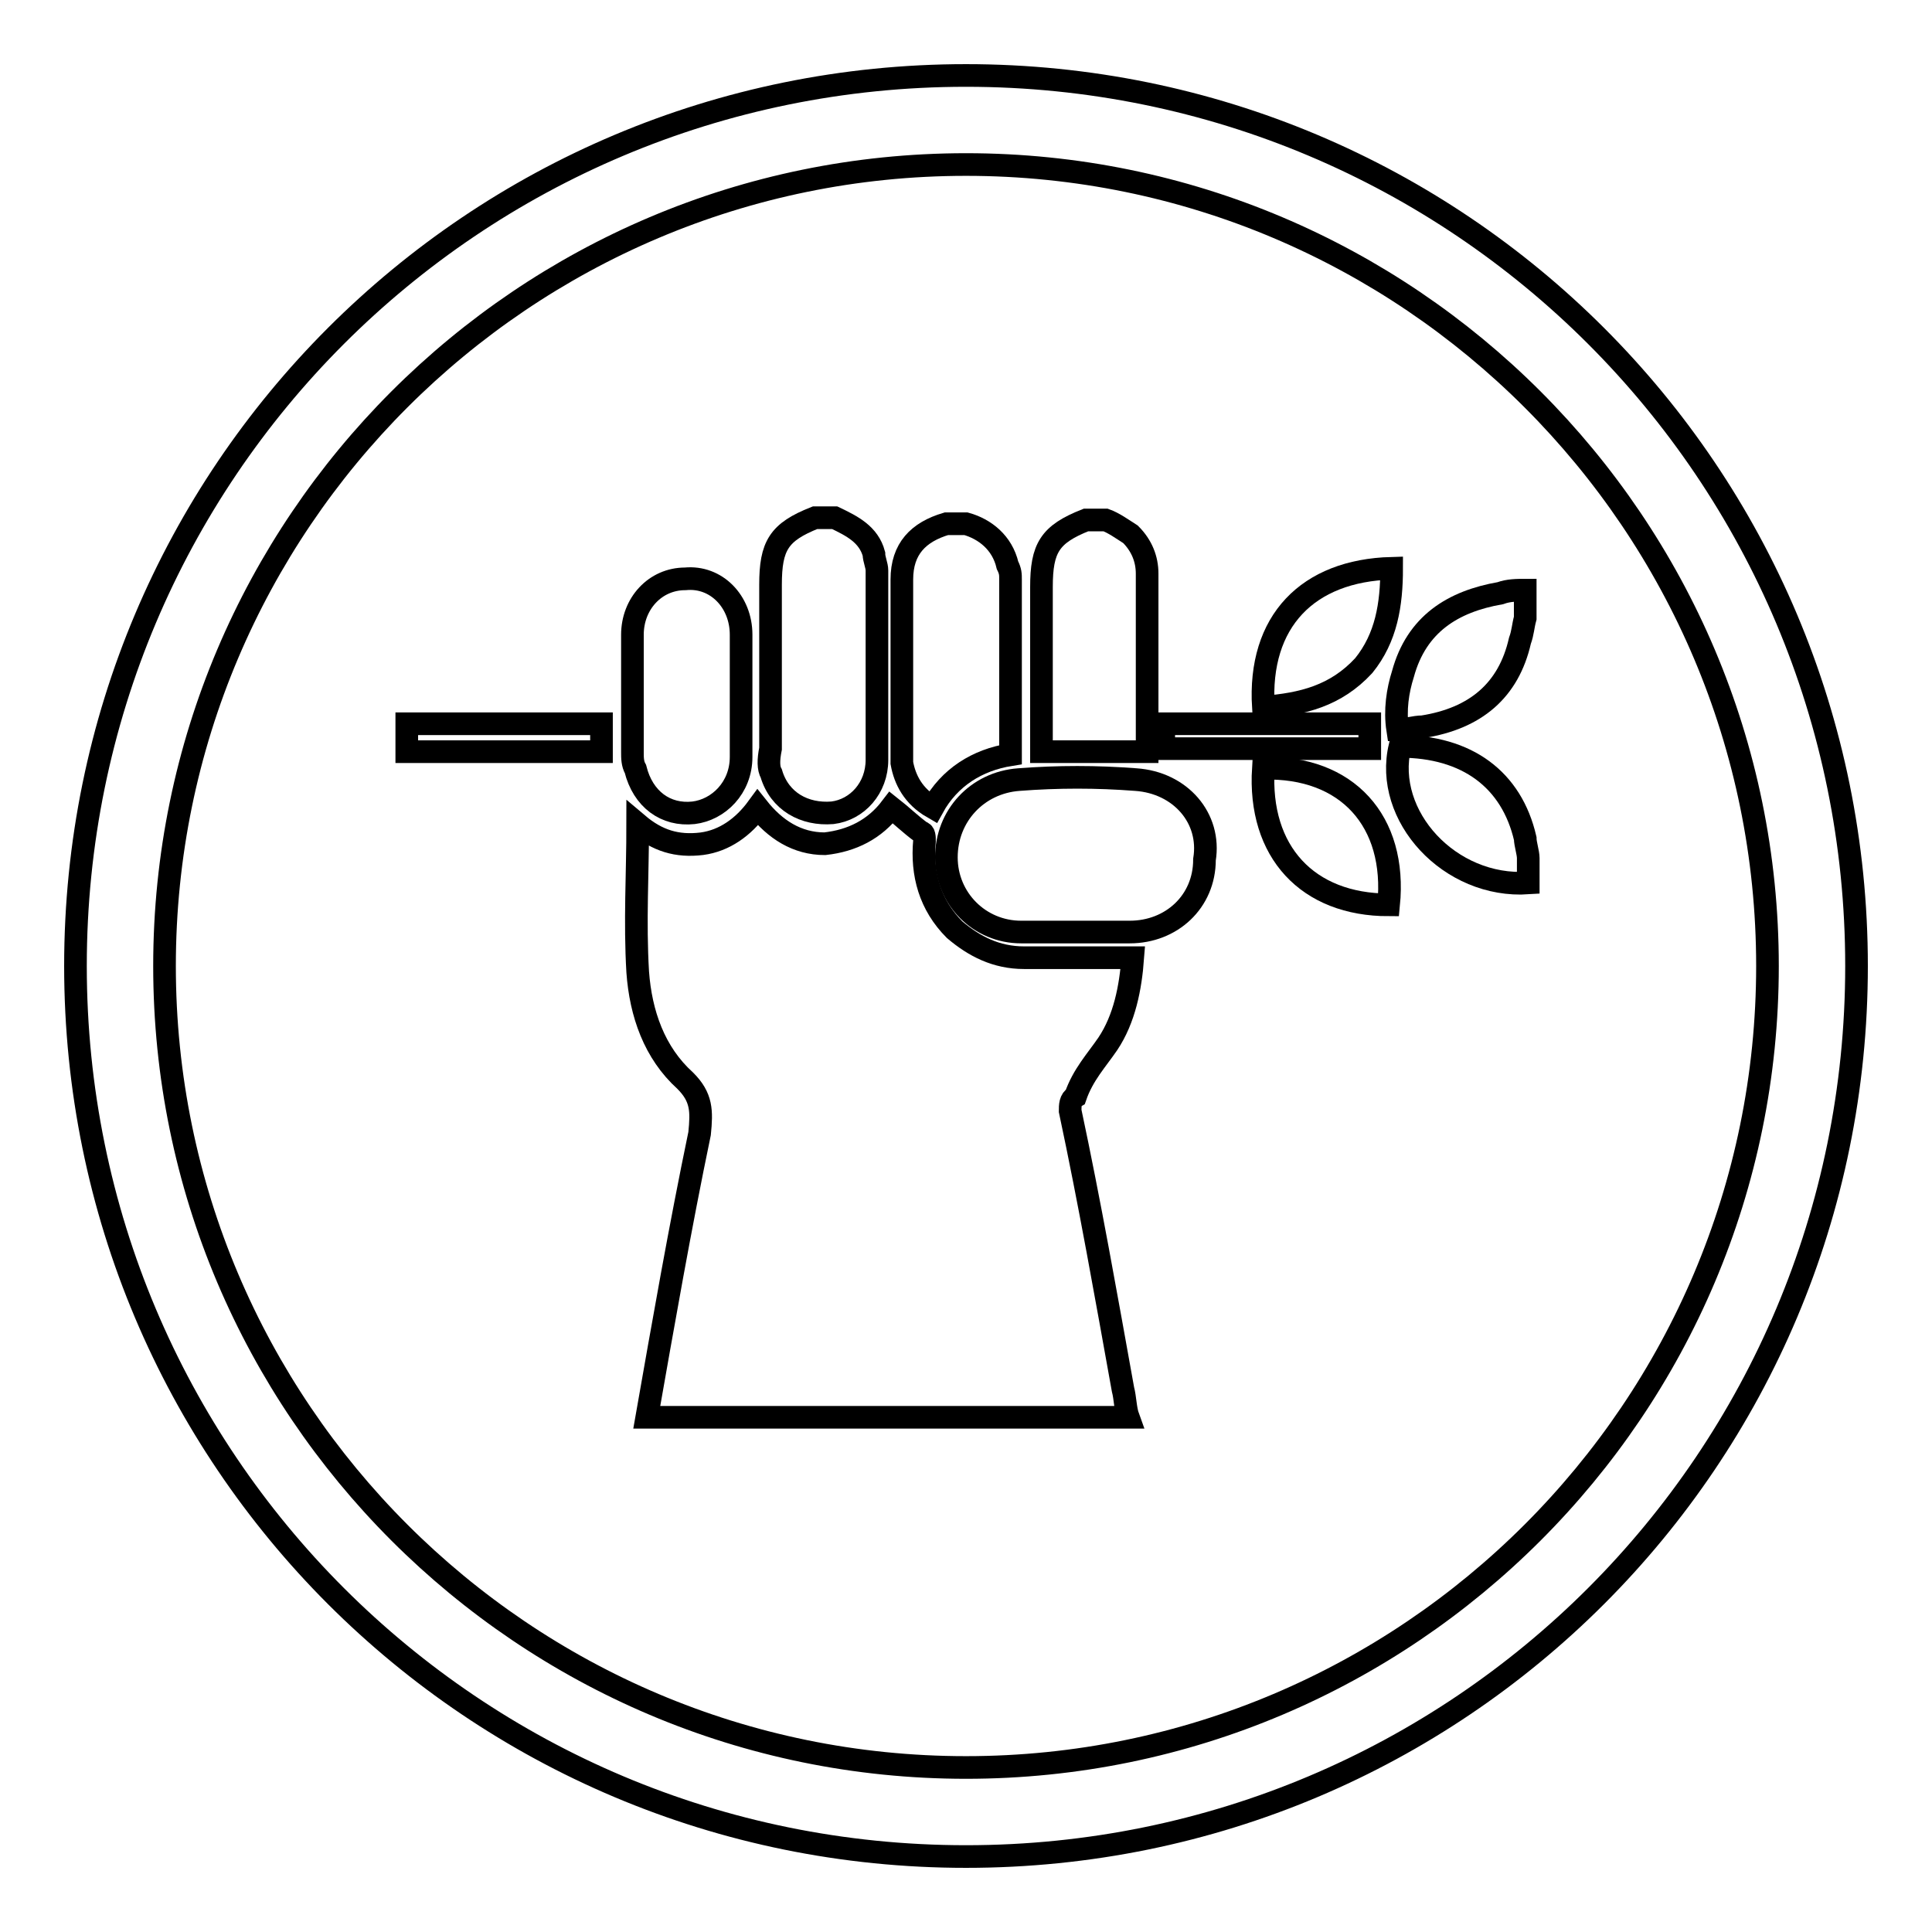
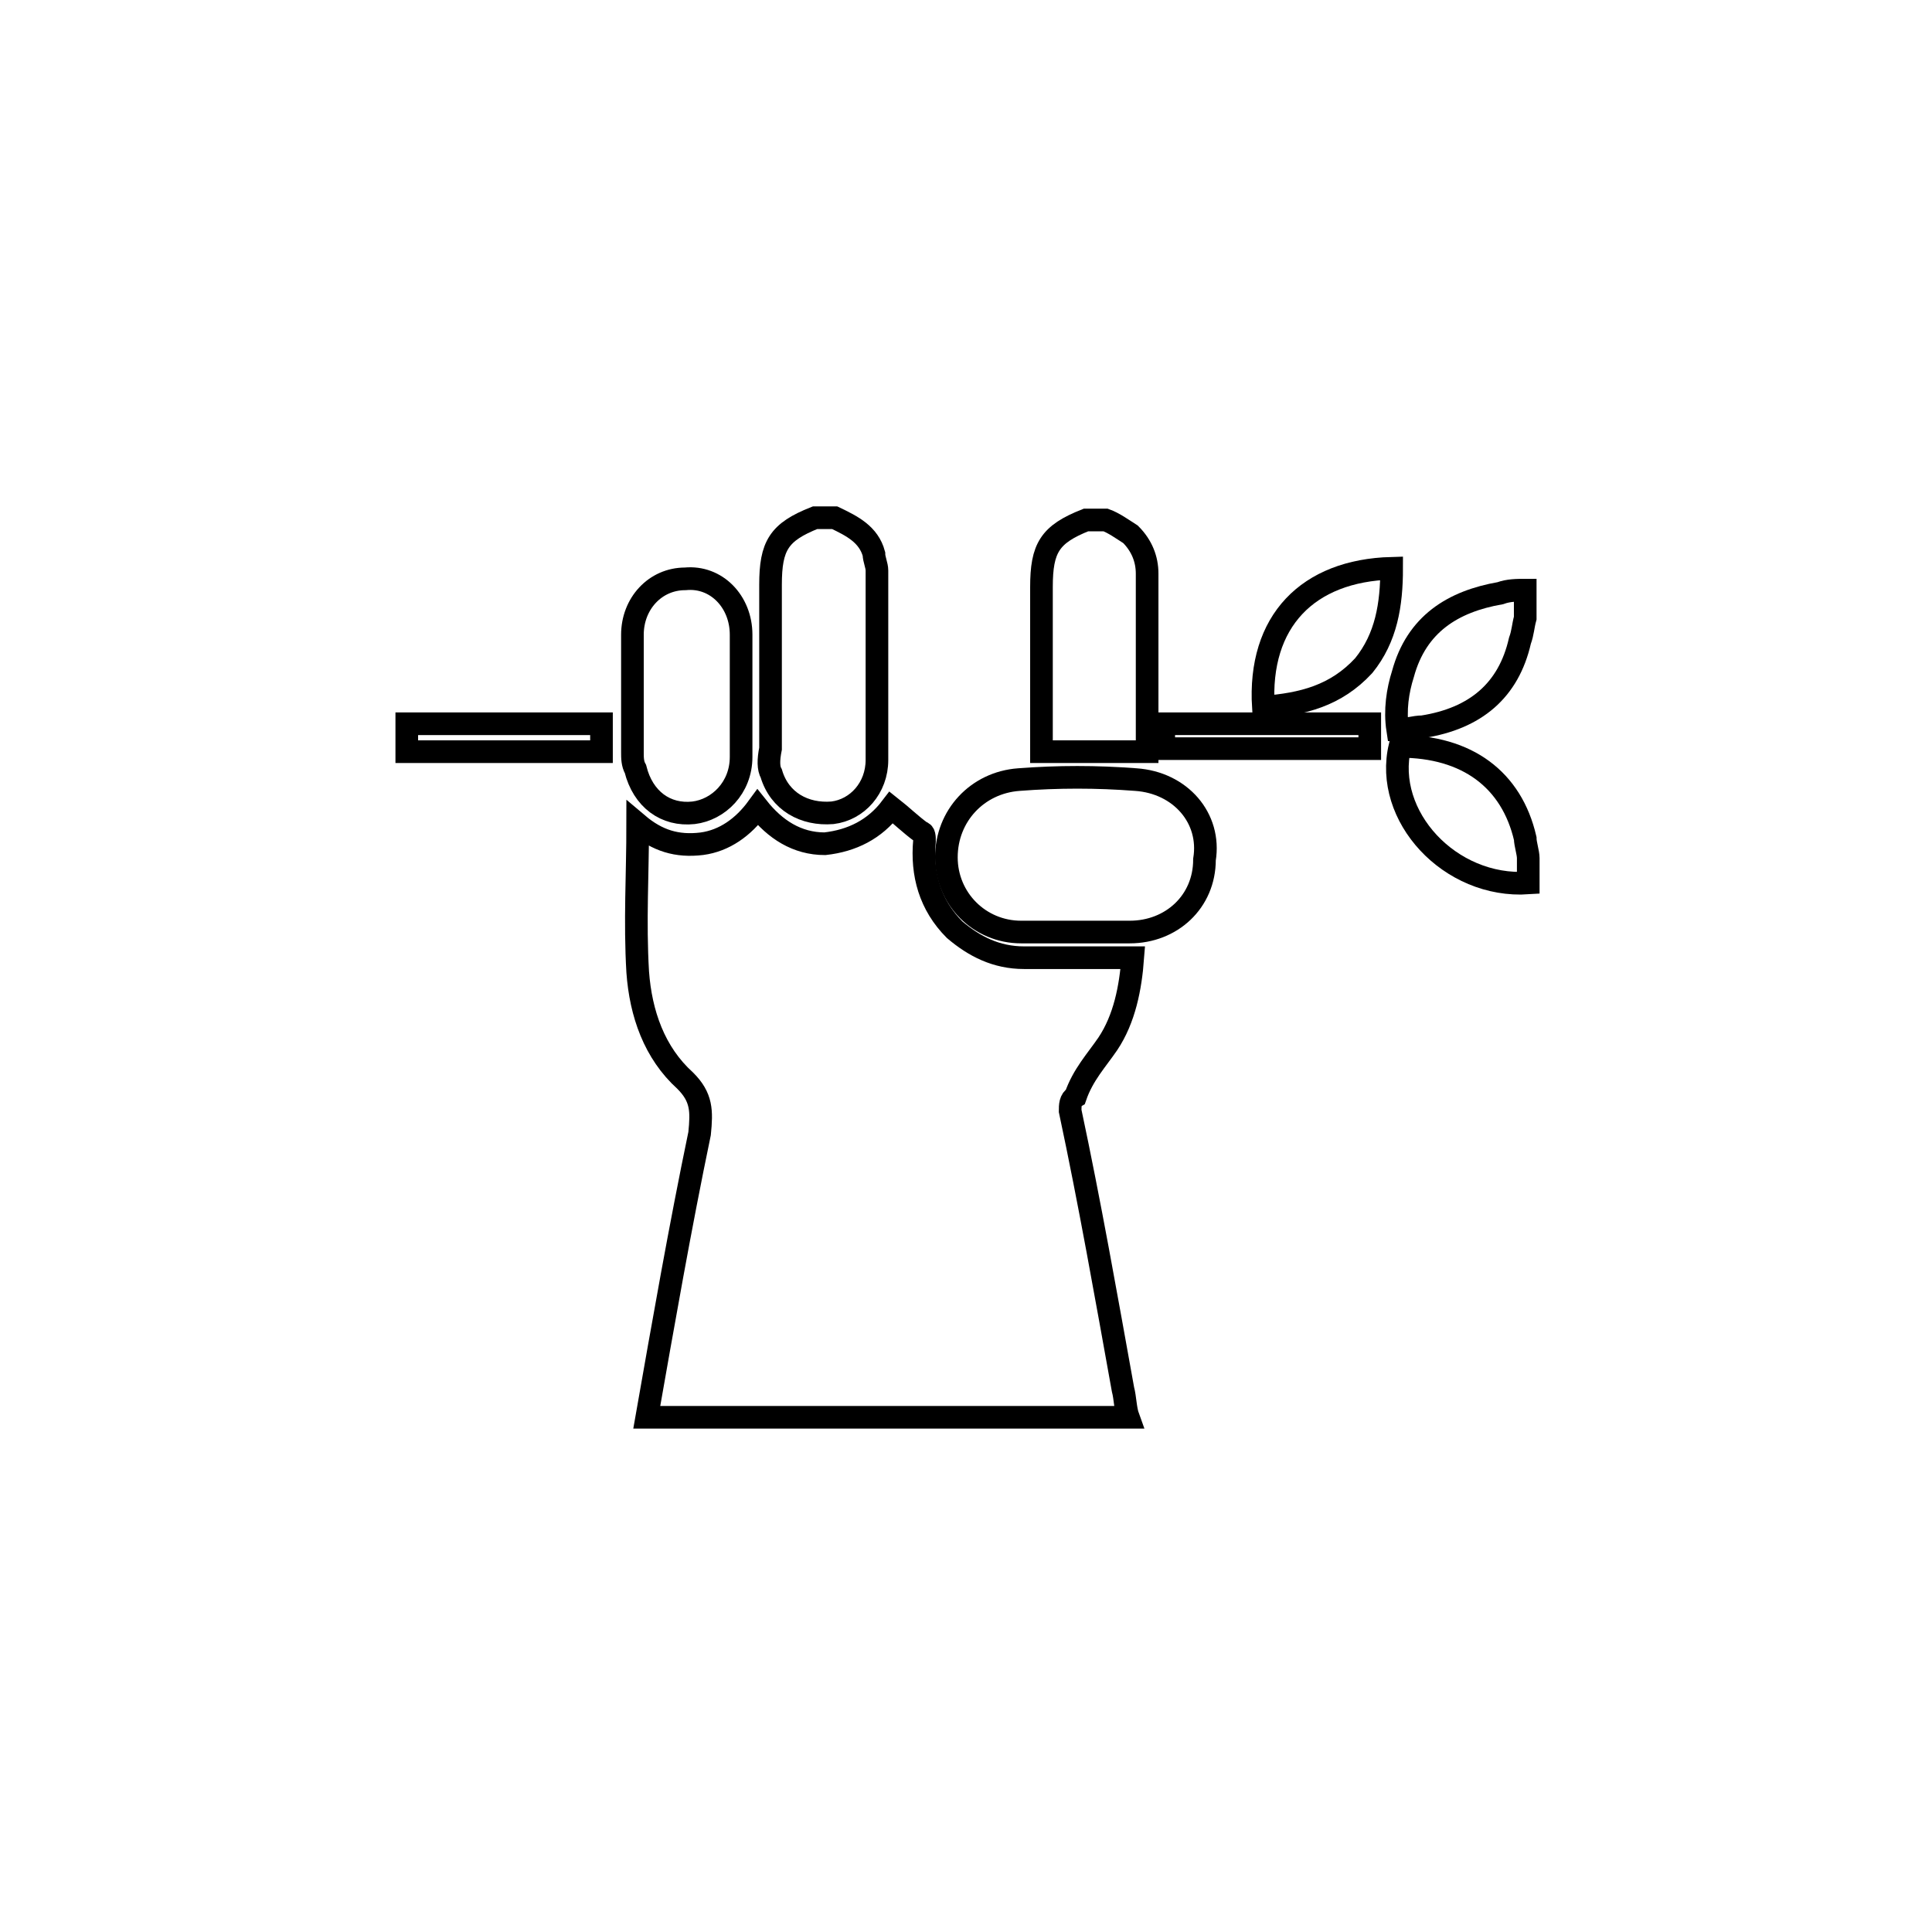
<svg xmlns="http://www.w3.org/2000/svg" version="1.1" x="0px" y="0px" viewBox="0 0 256 256" enable-background="new 0 0 256 256" xml:space="preserve">
  <g>
    <g>
      <path stroke-width="3" fill-opacity="0" stroke="#000000" d="M146.8,138.3c2.2-3.3,3-7.4,3.3-11.4h-1.5c-4.4,0-8.9,0-12.9,0c-3.7,0-6.6-1.5-9.2-3.7c-3.3-3.3-4.4-7.4-4-11.8c0-0.4,0-1.1-0.4-1.1c-1.5-1.1-2.6-2.2-4-3.3c-2.2,2.9-5.2,4.4-8.8,4.8c-3.7,0-6.6-1.9-8.9-4.8c-1.9,2.6-4.4,4.4-7.4,4.8c-3.3,0.4-5.9-0.4-8.5-2.6c0,6.6-0.4,12.9,0,19.6c0.4,5.5,2.2,10.7,6.3,14.4c2.2,2.2,2.2,4,1.9,7c-2.6,12.5-4.8,25.1-7,37.6h63.8c-0.4-1.1-0.4-2.6-0.7-3.7c-2.2-12.2-4.4-24.7-7-36.9c0-0.7,0-1.5,0.7-1.9C143.5,142.4,145.3,140.5,146.8,138.3z" />
      <path stroke-width="3" fill-opacity="0" stroke="#000000" d="M102.2,102.5c1.1,3.7,4.4,5.5,8.1,5.2c3.3-0.4,5.9-3.3,5.9-7c0-8.5,0-16.6,0-25.1c0-0.7-0.4-1.5-0.4-2.2c-0.7-2.6-2.9-3.7-5.2-4.8h-2.6c-4.8,1.9-5.9,3.7-5.9,8.9c0,7.4,0,14.4,0,21.7C101.8,100.7,101.8,101.8,102.2,102.5z" />
-       <path stroke-width="3" fill-opacity="0" stroke="#000000" d="M123.6,107c2.2-4,5.9-6.3,10.3-7c0-0.4,0-0.7,0-0.7c0-7.4,0-15.1,0-22.5c0-0.7,0-1.1-0.4-1.9c-0.7-3-3-4.8-5.5-5.5h-2.6c-3.7,1.1-5.9,3.3-5.9,7.4c0,8.1,0,16.2,0,24.3C119.9,103.3,121,105.5,123.6,107z" />
      <path stroke-width="3" fill-opacity="0" stroke="#000000" d="M152,99.6c0-7.8,0-15.8,0-23.6c0-1.9-0.7-3.7-2.2-5.2c-1.1-0.7-2.2-1.5-3.3-1.9h-2.6c-4.8,1.9-5.9,3.7-5.9,8.9v20.3v1.5H152L152,99.6z" />
      <path stroke-width="3" fill-opacity="0" stroke="#000000" d="M185.9,89.3c-0.7,2.2-1.1,4.8-0.7,7.4c1.1,0,2.2-0.4,3.3-0.4c7-1.1,11.4-4.8,12.9-11.4c0.4-1.1,0.4-1.9,0.7-3c0-1.1,0-2.2,0-3.7c-1.1,0-2.2,0-3.3,0.4C192.5,79.7,187.7,82.7,185.9,89.3z" />
      <path stroke-width="3" fill-opacity="0" stroke="#000000" d="M185.5,98.9c-2.2,9.2,6.6,18.8,17,18.1v-3.3c0-0.7-0.4-1.9-0.4-2.6C200.3,103.3,194.4,98.9,185.5,98.9z" />
      <path stroke-width="3" fill-opacity="0" stroke="#000000" d="M53.9,95.9v3.7h25.8v-3.7c-1.9,0-3.3,0-5.2,0C67.5,95.9,60.5,95.9,53.9,95.9z" />
      <path stroke-width="3" fill-opacity="0" stroke="#000000" d="M150.5,103.3c-5.2-0.4-10.3-0.4-15.5,0c-5.5,0.4-9.6,4.8-9.6,10.3c0,5.5,4.4,9.9,9.9,9.9c2.2,0,4.8,0,7,0c2.6,0,4.8,0,7.4,0c5.5,0,9.9-4,9.9-9.6C160.5,108.4,156.4,103.7,150.5,103.3z" />
      <path stroke-width="3" fill-opacity="0" stroke="#000000" d="M91.9,107.7c3.3-0.4,6.3-3.3,6.3-7.4c0-5.5,0-10.7,0-16.2c0-4.4-3.3-7.8-7.4-7.4c-4,0-7,3.3-7,7.4c0,2.6,0,5.2,0,7.8s0,5.2,0,7.8c0,0.7,0,1.5,0.4,2.2C85.2,105.9,88.2,108.1,91.9,107.7z" />
      <path stroke-width="3" fill-opacity="0" stroke="#000000" d="M167.4,93.7c5.2-0.4,9.6-1.5,13.3-5.5c3-3.7,3.7-8.1,3.7-12.9C173.3,75.6,166.7,82.3,167.4,93.7z" />
-       <path stroke-width="3" fill-opacity="0" stroke="#000000" d="M167.4,101.8c-0.7,11.1,5.9,18.1,16.6,18.1C185.1,108.8,178.5,101.5,167.4,101.8z" />
      <path stroke-width="3" fill-opacity="0" stroke="#000000" d="M154.2,95.9h27.3v3.3h-27.3V95.9z" />
-       <path stroke-width="3" fill-opacity="0" stroke="#000000" d="M128,10C62.7,10,10,62.7,10,128c0,65.3,52.7,118,118,118c65.3,0,118-52.7,118-118C246,62.7,193.3,10,128,10z M128,234.2c-58.6,0-106.2-47.6-106.2-106.2S69.4,21.8,128,21.8S234.2,69.4,234.2,128S186.6,234.2,128,234.2z" />
    </g>
  </g>
</svg>